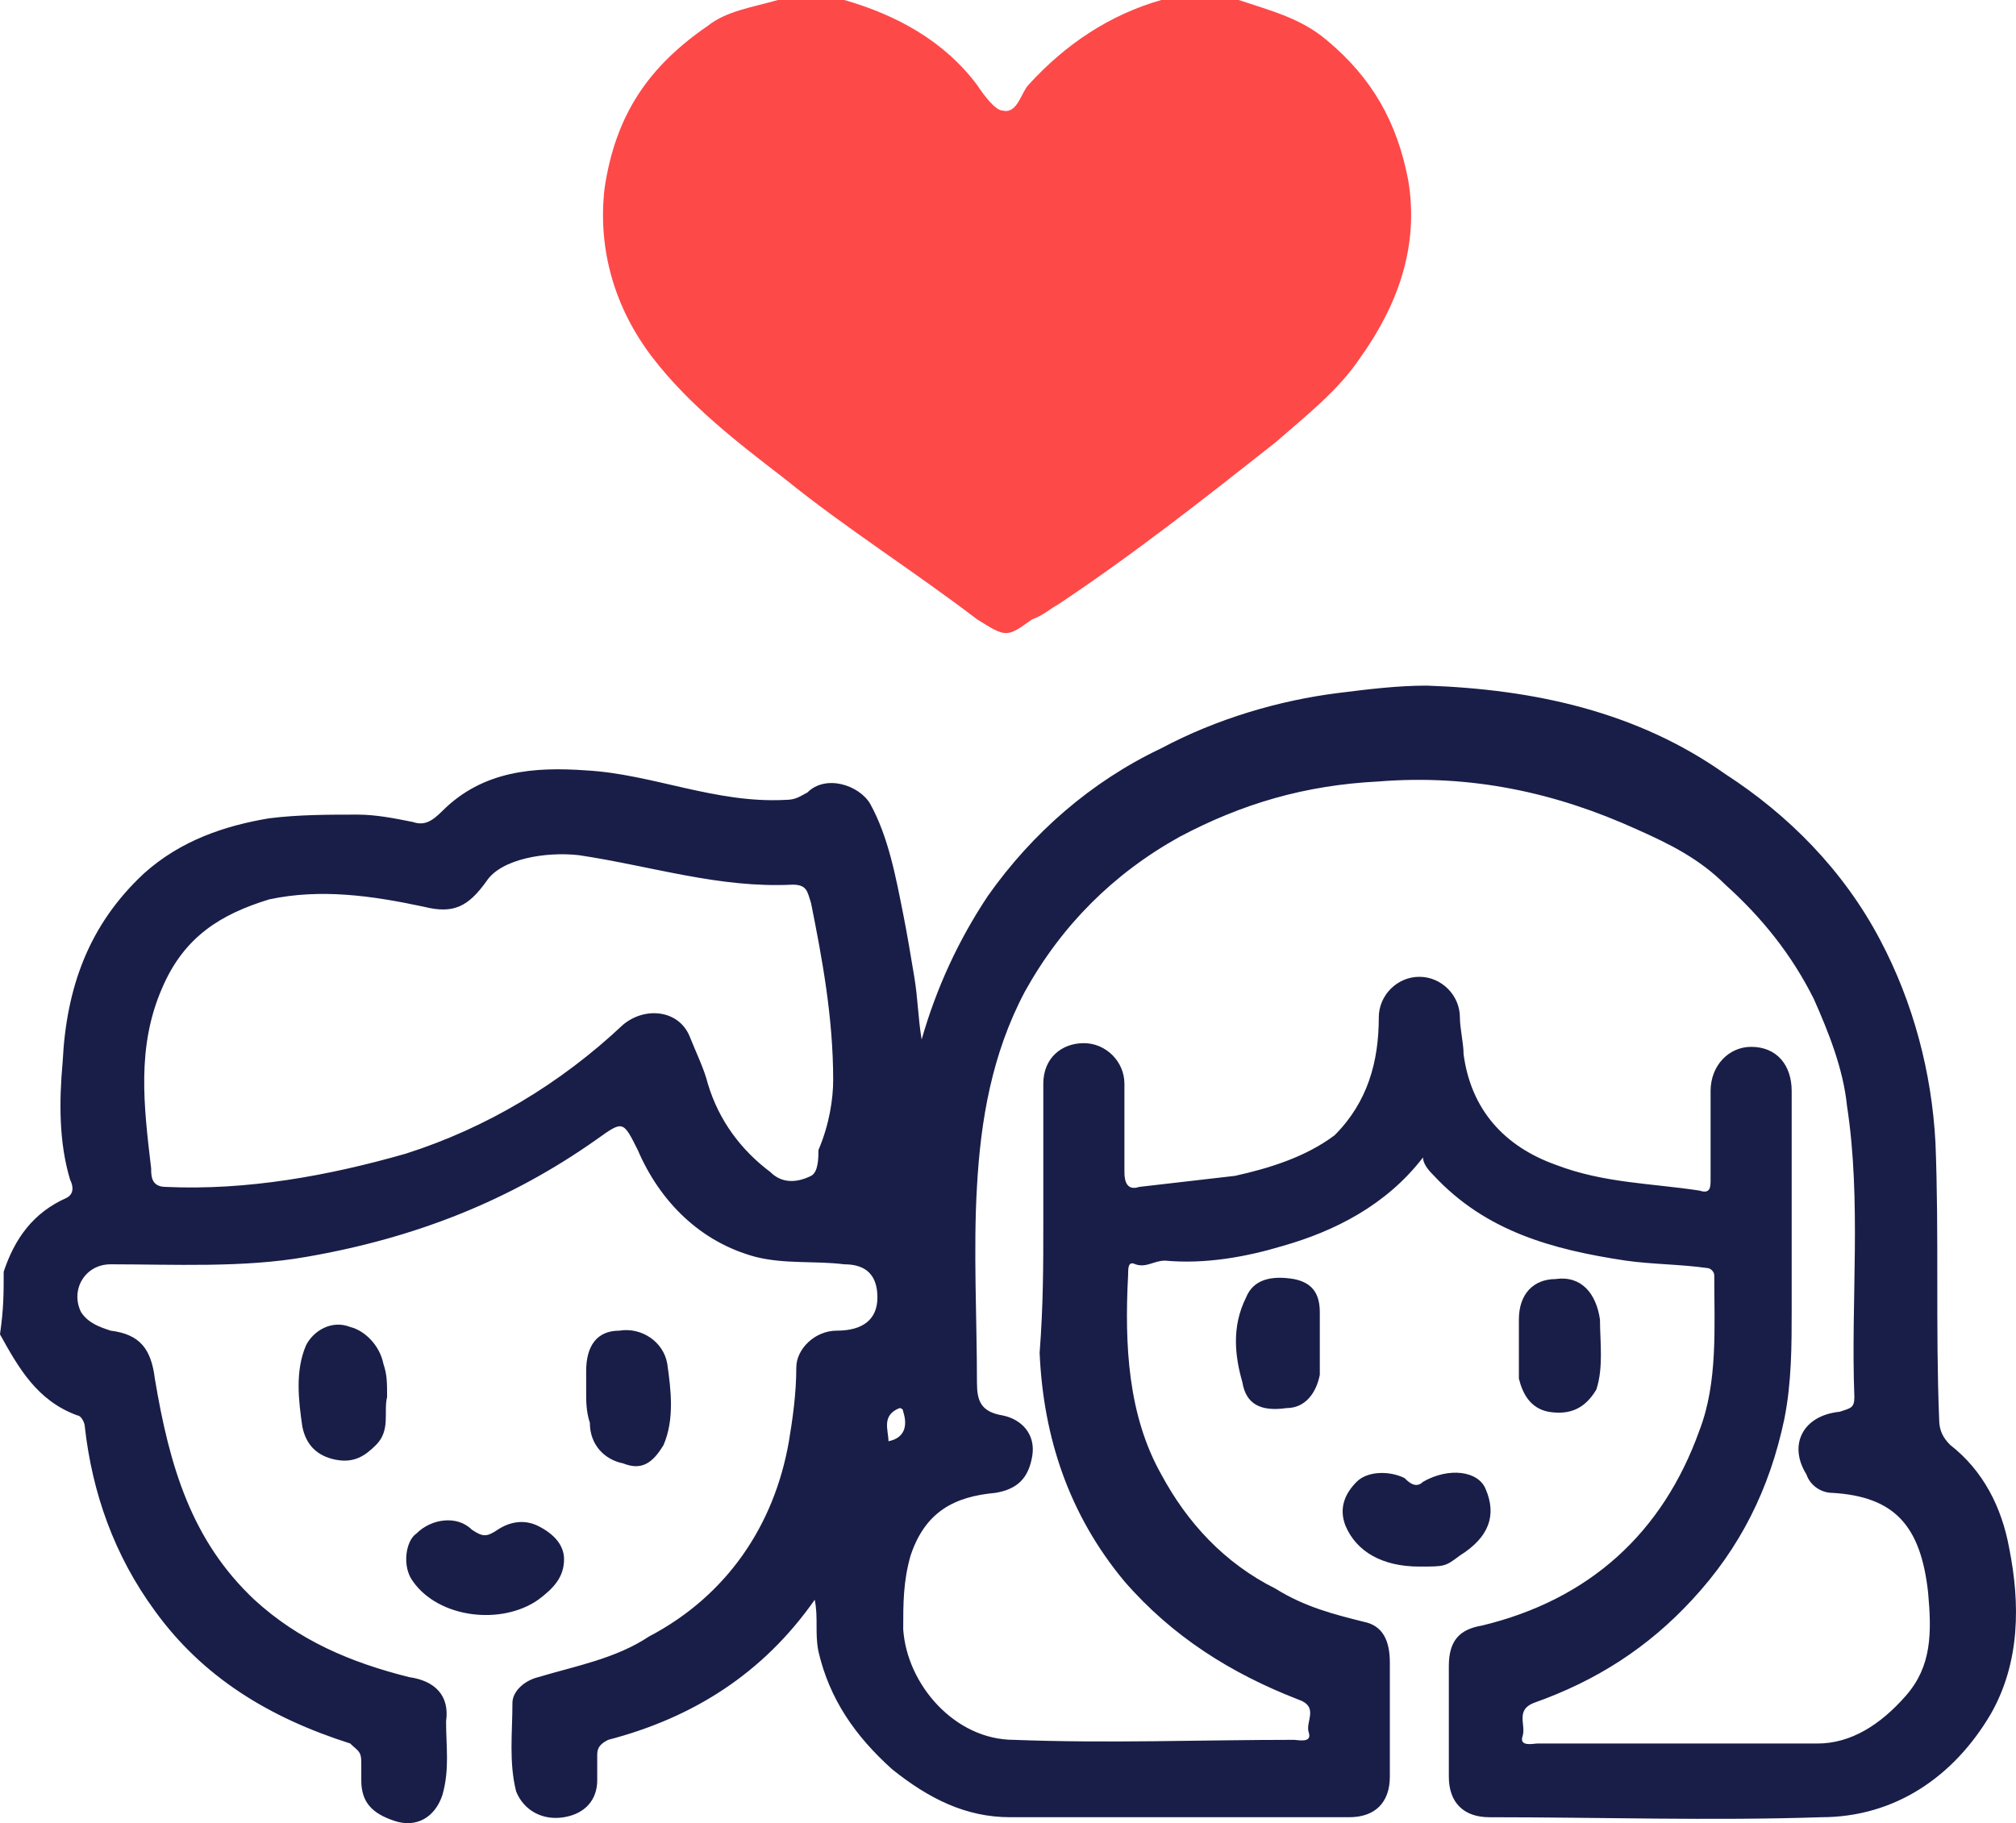
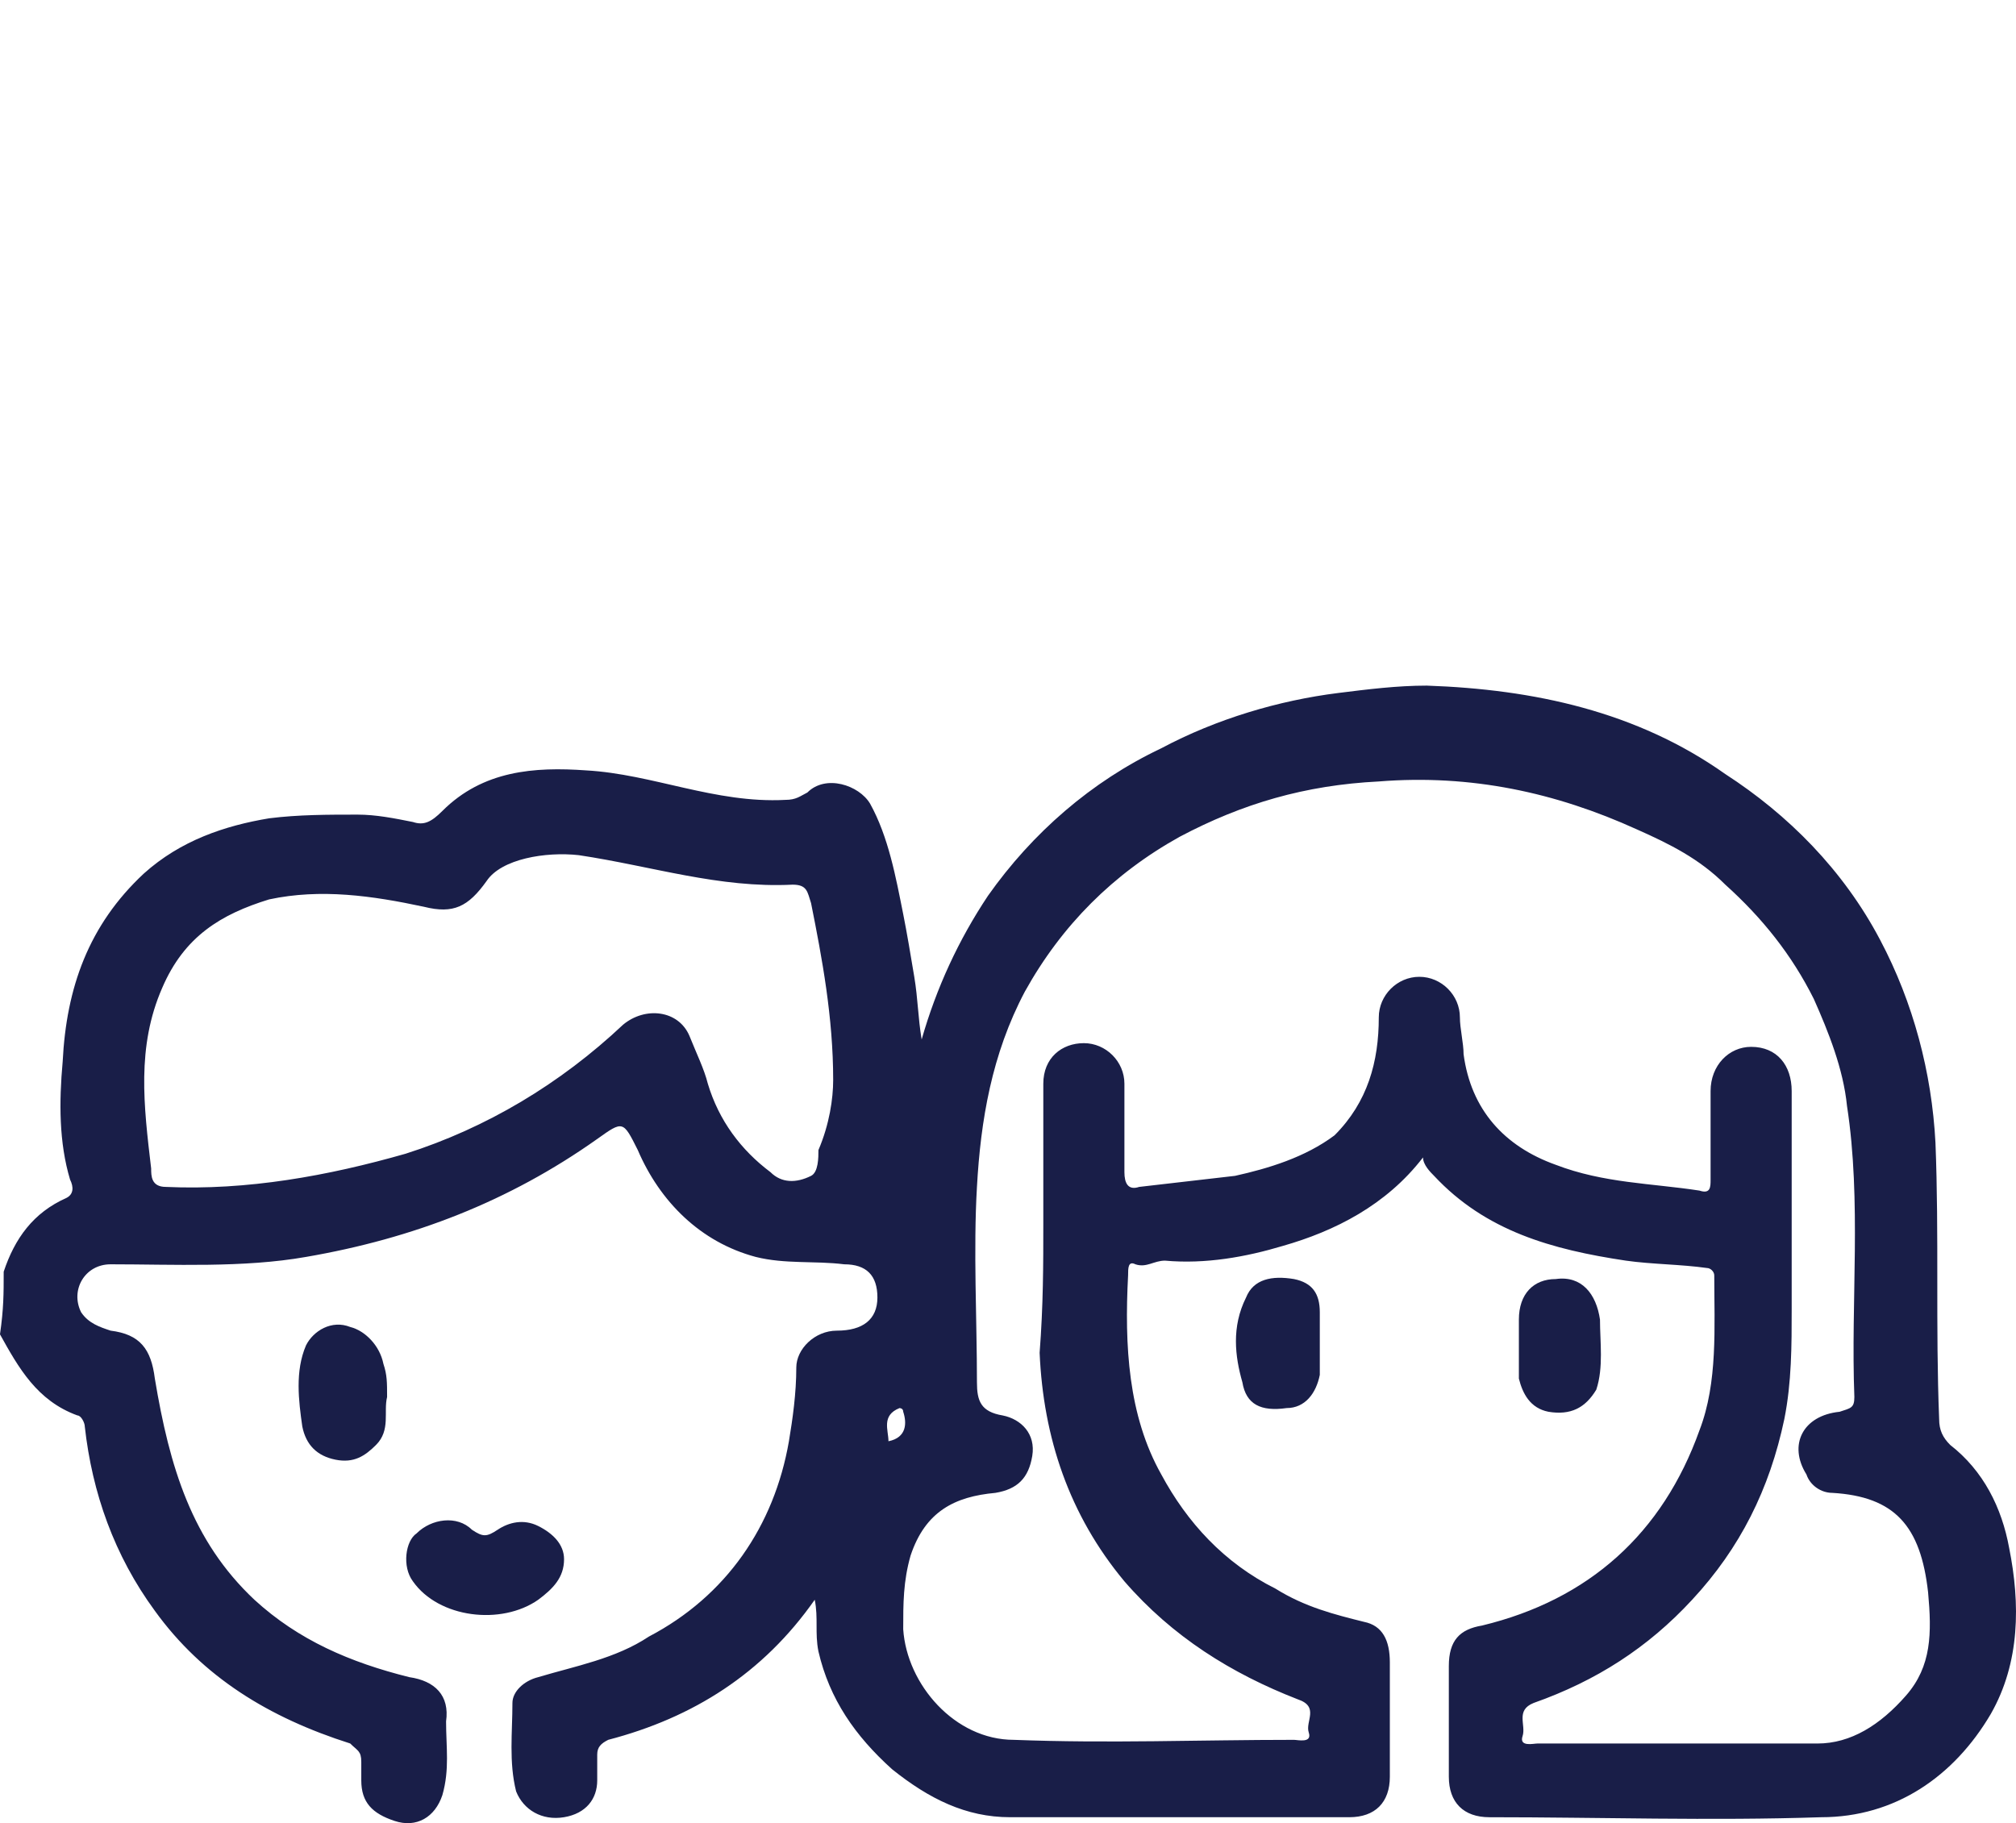
<svg xmlns="http://www.w3.org/2000/svg" id="Warstwa_1" x="0px" y="0px" width="540.095px" height="488.511px" viewBox="209.876 41.481 540.095 488.511" xml:space="preserve">
  <g id="kBFqNx_1_">
    <g>
      <path fill="#191E48" d="M210.864,382.223c2.963-8.89,7.901-15.803,16.79-19.754c1.976-0.987,1.976-2.963,0.988-4.938    c-2.963-9.877-2.963-20.741-1.976-31.605c0.988-19.753,6.914-36.543,21.729-50.37c9.876-8.889,21.729-12.84,33.58-14.815    c7.901-0.988,15.803-0.988,23.704-0.988c4.938,0,9.876,0.988,14.814,1.976c2.963,0.987,4.938,0,7.901-2.963    c10.864-10.864,24.691-11.852,38.519-10.864c17.778,0.987,34.568,8.889,53.333,7.901c2.963,0,3.95-0.987,5.926-1.975    c4.938-4.938,13.827-1.976,16.79,2.963c4.938,8.889,6.914,19.753,8.889,29.63c0.988,4.938,1.976,10.864,2.963,16.79    c0.988,5.926,0.988,10.864,1.976,16.79c3.951-13.827,9.877-26.666,17.777-38.519c11.853-16.79,27.655-30.617,46.42-39.506    c14.815-7.901,31.605-12.839,47.408-14.814c7.9-0.988,15.802-1.976,23.703-1.976c28.643,0.988,56.297,6.914,80,23.704    c16.79,10.864,31.605,25.679,41.481,44.445c8.889,16.789,13.827,35.555,14.815,54.32c0.987,24.691,0,49.383,0.987,74.074    c0,2.963,0.987,4.938,2.963,6.913c8.889,6.914,13.827,16.79,15.803,27.654c2.963,14.815,2.963,30.617-4.938,44.444    c-9.877,16.791-25.679,27.654-45.433,27.654c-29.629,0.988-59.259,0-88.889,0c-6.913,0-10.864-3.95-10.864-10.863    c0-9.877,0-19.754,0-29.63c0-6.914,2.963-9.877,8.889-10.864c28.643-6.914,48.396-24.691,58.272-52.346    c4.938-12.84,3.95-27.654,3.95-41.481c0-0.987-0.987-1.976-1.976-1.976c-6.913-0.987-14.814-0.987-21.728-1.976    c-19.754-2.963-37.531-7.9-51.358-22.716c-0.987-0.987-2.963-2.963-2.963-4.938c-9.877,12.84-23.704,19.754-37.531,23.704    c-9.876,2.963-20.74,4.938-31.604,3.951c-2.963,0-4.938,1.975-7.901,0.987c-1.976-0.987-1.976,0.987-1.976,2.963    c-0.987,18.766,0,37.53,8.889,53.333c6.914,12.84,16.791,23.704,30.617,30.617c7.901,4.938,15.803,6.914,23.704,8.89    c4.938,0.987,6.914,4.938,6.914,10.864c0,9.876,0,20.74,0,30.617c0,6.913-3.951,10.863-10.864,10.863c-30.617,0-60.247,0-90.864,0    c-11.853,0-21.729-4.938-31.605-12.839c-9.876-8.889-16.79-18.766-19.753-31.605c-0.987-4.938,0-8.889-0.987-13.827    c-13.827,19.754-32.593,31.605-55.309,37.531c-1.976,0.987-2.963,1.976-2.963,3.95c0,1.976,0,3.951,0,6.914    c0,4.938-2.963,8.889-8.889,9.876c-5.926,0.988-10.864-1.975-12.839-6.913c-1.976-7.901-0.988-15.803-0.988-23.704    c0-2.963,2.963-5.926,6.914-6.913c9.876-2.963,20.741-4.938,29.629-10.864c20.741-10.864,33.581-29.63,37.531-52.346    c0.988-5.926,1.976-12.84,1.976-19.753c0-4.938,4.938-9.877,10.864-9.877c6.913,0,10.864-2.963,10.864-8.889    s-2.963-8.889-8.889-8.889c-7.901-0.988-15.803,0-23.704-1.976c-14.815-3.95-25.679-14.814-31.605-28.642    c-3.951-7.901-3.951-7.901-10.864-2.963c-23.704,16.79-49.382,26.666-78.024,31.604c-16.79,2.963-35.556,1.976-52.346,1.976    c-6.914,0-10.864,6.913-7.901,12.839c1.975,2.963,4.938,3.951,7.901,4.938c7.901,0.988,10.864,4.938,11.852,12.84    c3.951,23.704,9.876,43.457,26.667,59.259c11.852,10.864,25.679,16.791,41.481,20.741c6.914,0.987,10.864,4.938,9.876,11.852    c0,6.914,0.987,12.84-0.988,19.753c-1.975,5.926-6.914,8.89-12.839,6.914s-8.889-4.938-8.889-10.864c0-0.987,0-2.963,0-4.938    c0-2.963-0.987-2.963-2.963-4.938c-21.729-6.913-39.506-17.777-52.346-35.556c-10.864-14.814-16.79-31.604-18.765-49.382    c0-0.988-0.988-2.963-1.976-2.963c-10.864-3.951-15.802-12.84-20.741-21.729C210.864,392.099,210.864,388.148,210.864,382.223z     M489.383,369.383c0-12.84,0-25.679,0-37.531c0-6.913,4.938-10.864,10.864-10.864s10.864,4.938,10.864,10.864    c0,7.901,0,15.803,0,23.704c0,2.963,0.987,4.938,3.95,3.95c8.889-0.987,16.79-1.975,25.68-2.963    c8.889-1.975,18.765-4.938,26.666-10.864c8.889-8.889,11.852-19.753,11.852-31.604c0-5.926,4.938-10.864,10.864-10.864    c5.927,0,10.864,4.938,10.864,10.864c0,2.963,0.988,6.913,0.988,9.877c1.975,14.814,10.864,24.69,24.691,29.629    c12.839,4.938,25.679,4.938,38.519,6.914c2.963,0.987,2.963-0.988,2.963-2.963c0-7.901,0-15.803,0-23.704    c0-6.913,4.938-11.852,10.864-11.852c6.913,0,10.863,4.938,10.863,11.852c0,19.753,0,38.519,0,58.271    c0,9.877,0,19.753-1.975,29.63c-3.951,18.766-11.852,34.568-24.691,48.395c-11.852,12.84-25.679,21.729-42.469,27.655    c-4.938,1.975-1.976,5.926-2.964,8.889c-0.987,2.963,2.964,1.976,3.951,1.976c25.679,0,49.383,0,75.062,0    c8.889,0,16.79-4.938,23.704-12.84c6.913-7.901,6.913-16.79,5.926-27.654c-1.976-17.778-8.889-25.679-25.679-26.667    c-2.964,0-5.927-1.976-6.914-4.938c-4.938-7.9-0.987-15.802,8.889-16.79c2.963-0.987,3.951-0.987,3.951-3.95    c-0.988-25.679,1.975-52.346-1.976-78.024c-0.987-9.877-4.938-19.754-8.889-28.643c-5.926-11.852-13.827-21.729-23.704-30.617    c-6.913-6.914-14.814-10.864-23.703-14.815c-21.729-9.876-44.445-14.814-69.137-12.839c-19.753,0.988-36.543,5.926-53.333,14.815    c-17.777,9.876-31.604,23.704-41.481,41.481c-8.889,16.791-11.852,34.568-12.84,52.346c-0.987,16.791,0,35.556,0,52.346    c0,4.938,0.988,7.901,6.914,8.89c4.938,0.987,8.889,4.938,7.901,10.864c-0.988,5.926-3.951,8.889-9.877,9.876    c-10.864,0.987-18.766,4.938-22.716,16.79c-1.976,6.914-1.976,12.84-1.976,19.753c0.988,14.815,13.827,29.63,29.63,29.63    c25.679,0.987,49.383,0,75.062,0c0.987,0,4.938,0.987,3.951-1.976c-0.988-2.963,2.963-6.913-2.964-8.889    c-17.777-6.913-33.58-16.79-46.419-31.604c-14.815-17.778-21.729-38.519-22.716-61.235    C489.383,391.111,489.383,380.247,489.383,369.383z M433.087,330.864c0-16.79-2.964-32.593-5.927-47.407    c-0.987-2.963-0.987-4.938-4.938-4.938c-19.753,0.988-37.531-4.938-57.284-7.901c-8.889-0.987-20.741,0.988-24.691,6.914    c-4.938,6.914-8.889,8.889-16.79,6.914c-13.827-2.963-27.654-4.938-41.482-1.976c-12.839,3.951-22.716,9.877-28.642,23.704    c-6.914,15.803-4.938,31.604-2.963,48.396c0,1.975,0,4.938,3.951,4.938c21.729,0.988,43.457-2.963,64.198-8.889    c21.729-6.913,41.481-18.766,58.271-34.567c5.926-4.938,14.815-3.951,17.778,2.963c1.975,4.938,3.951,8.889,4.938,12.839    c2.963,9.877,8.889,17.778,16.79,23.704c2.963,2.963,6.914,2.963,10.864,0.987c1.976-0.987,1.976-4.938,1.976-6.913    C432.099,342.716,433.087,335.803,433.087,330.864z M447.901,427.654c4.938-0.987,4.938-4.938,3.95-7.901    c0-0.987-0.987-0.987-0.987-0.987C445.926,420.74,447.901,424.691,447.901,427.654z" />
-       <path fill="#FE4949" d="M541.729,41.481c8.889,2.963,16.79,4.938,23.704,10.864c11.852,9.876,18.765,21.729,21.728,37.531    c2.963,17.778-2.963,33.581-12.839,47.408c-5.926,8.889-14.815,15.802-22.717,22.716c-18.765,14.815-37.53,29.629-58.271,43.457    c-1.975,0.987-3.95,2.963-6.913,3.95c-6.914,4.938-6.914,4.938-14.815,0c-16.79-12.839-35.555-24.691-51.357-37.531    c-12.84-9.876-25.679-19.753-35.556-32.592c-9.876-12.84-14.815-28.642-12.839-45.432c2.963-19.753,11.852-32.593,27.654-43.457    c4.938-3.951,11.852-4.938,18.765-6.914c5.926,0,11.852,0,17.778,0c13.827,3.951,26.666,10.864,35.555,22.716    c1.976,2.963,4.938,6.914,6.914,6.914c3.95,0.987,4.938-4.938,6.914-6.914c9.876-10.864,21.728-18.765,35.555-22.716    C529.877,41.481,535.803,41.481,541.729,41.481z" />
      <path fill="#191E48" d="M360.988,459.259c0,4.938-2.963,7.901-6.914,10.864c-9.877,6.914-26.667,4.938-33.581-4.938    c-2.963-3.951-1.975-10.864,0.988-12.84c3.951-3.951,10.864-4.938,14.815-0.987c2.963,1.975,3.951,1.975,6.914,0    c2.963-1.976,6.914-2.963,10.864-0.988C358.025,452.346,360.988,455.309,360.988,459.259z" />
-       <path fill="#191E48" d="M590.123,461.234c-9.876,0-16.79-3.95-19.753-10.864c-1.975-4.938,0-8.889,2.963-11.852    s8.89-2.963,12.84-0.987c0.987,0.987,2.963,2.963,4.938,0.987c6.913-3.95,14.814-2.963,16.79,1.976    c2.963,6.913,0.987,12.839-6.914,17.777C597.037,461.234,597.037,461.234,590.123,461.234z" />
      <path fill="#191E48" d="M313.58,415.803c-0.987,3.95,0.988,8.889-2.963,12.839c-2.963,2.963-5.926,4.938-10.864,3.951    c-4.938-0.988-7.901-3.951-8.889-8.889c-0.988-6.914-1.976-14.815,0.988-21.729c1.975-3.951,6.914-6.914,11.852-4.938    c3.951,0.987,7.901,4.938,8.889,9.876C313.58,409.877,313.58,411.852,313.58,415.803z" />
      <path fill="#191E48" d="M616.79,400.987c0-1.975,0-3.95,0-5.926c0-6.913,3.951-10.864,9.877-10.864    c6.913-0.987,10.864,3.951,11.852,10.864c0,5.926,0.987,12.84-0.987,18.766c-2.963,4.938-6.914,6.914-12.84,5.926    c-4.938-0.987-6.913-4.938-7.901-8.889C616.79,405.926,616.79,403.95,616.79,400.987z" />
-       <path fill="#191E48" d="M366.914,414.814c0-1.975,0-3.95,0-5.926c0-6.913,2.963-10.864,8.889-10.864    c5.926-0.987,11.852,2.963,12.84,8.89c0.987,6.913,1.975,14.814-0.988,21.728c-2.963,4.938-5.926,6.914-10.864,4.938    c-4.938-0.987-8.889-4.938-8.889-10.864C366.914,419.753,366.914,416.79,366.914,414.814z" />
      <path fill="#191E48" d="M563.457,400.987c0,2.963,0,5.926,0,8.89c-0.988,4.938-3.951,8.889-8.89,8.889    c-6.913,0.987-10.863-0.988-11.852-6.914c-1.975-6.913-2.963-14.814,0.988-22.716c1.975-4.938,6.913-5.926,12.839-4.938    c4.938,0.988,6.914,3.951,6.914,8.89C563.457,396.05,563.457,398.024,563.457,400.987z" />
    </g>
  </g>
</svg>